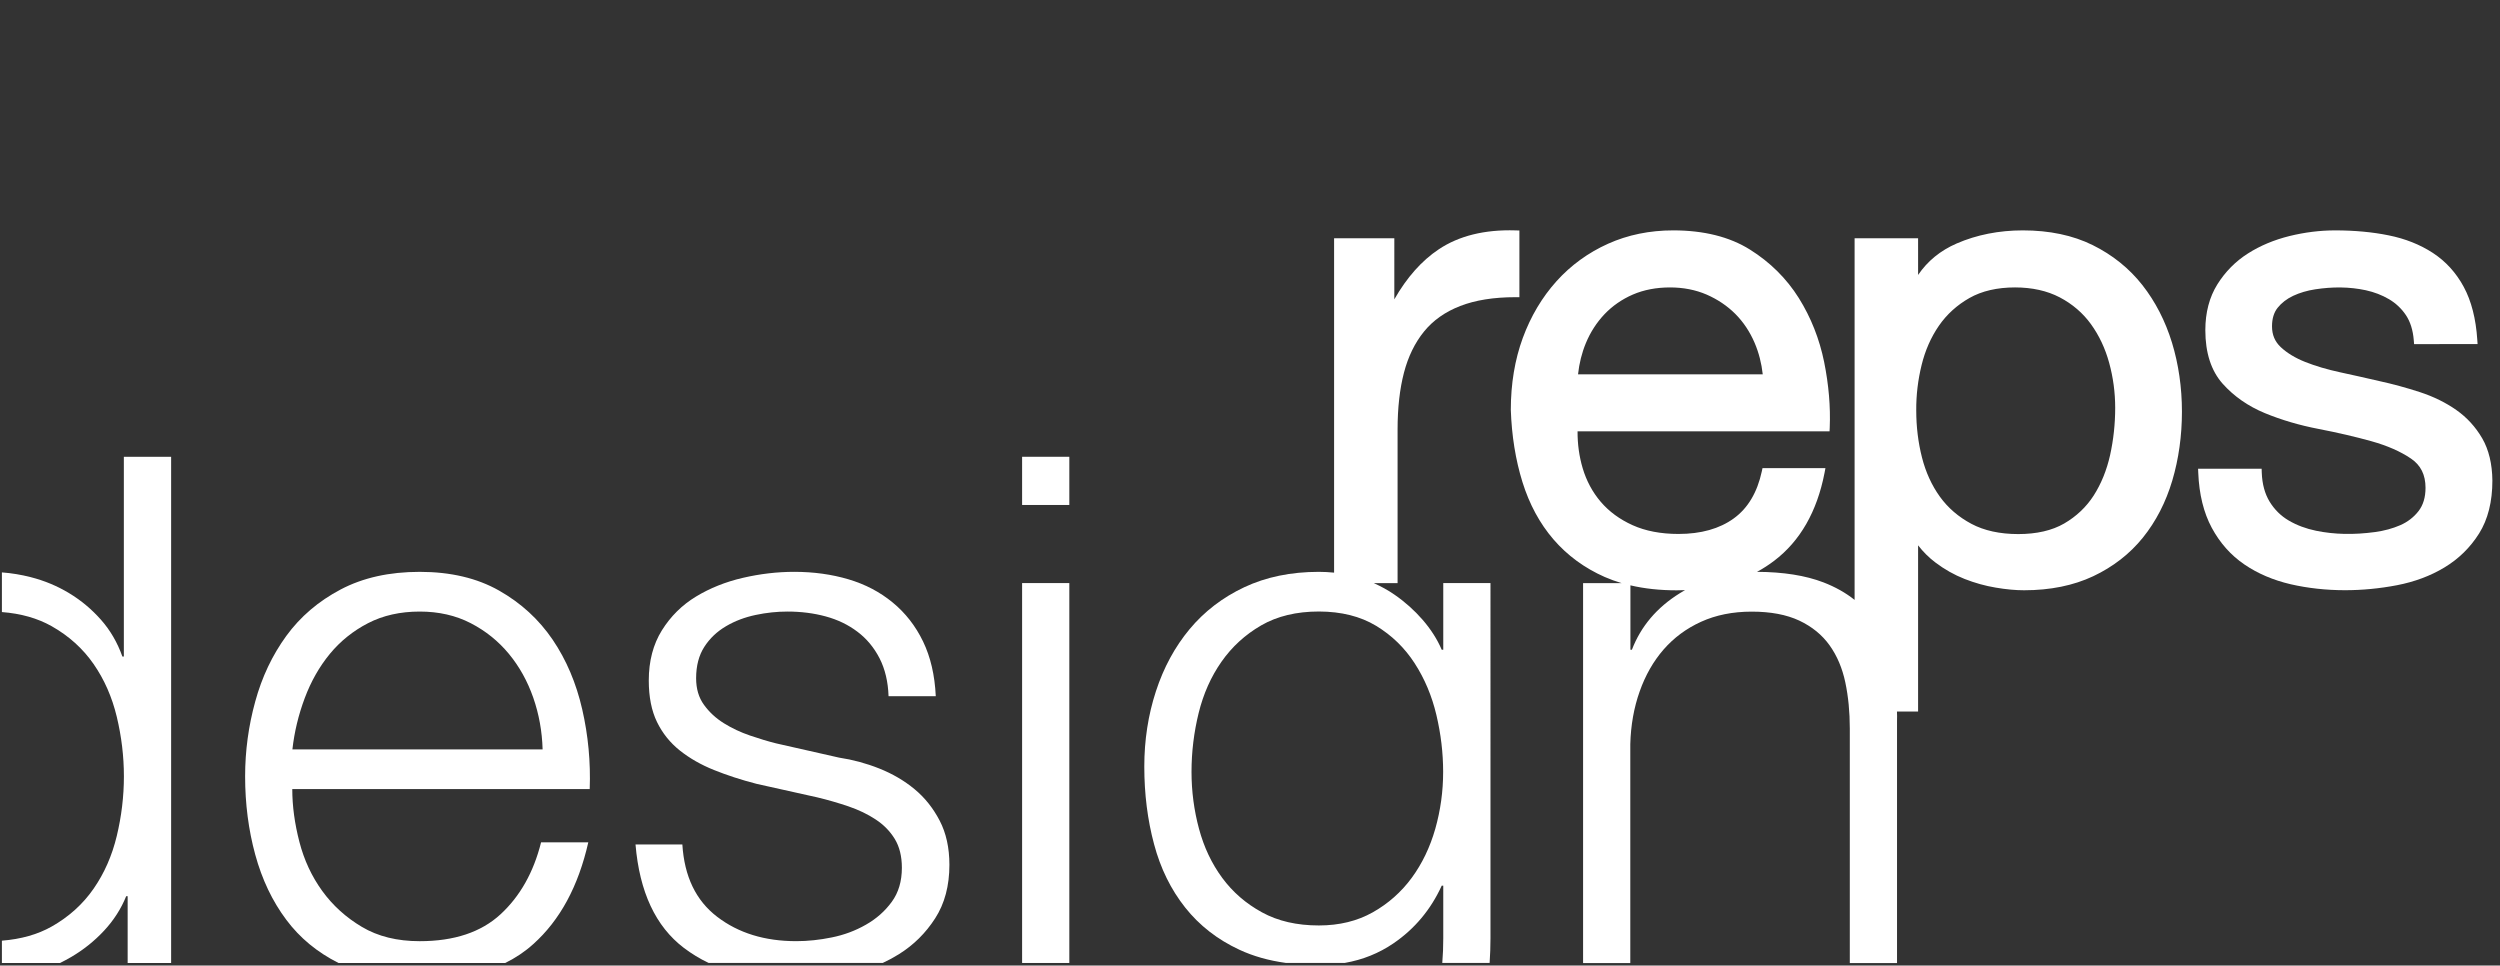
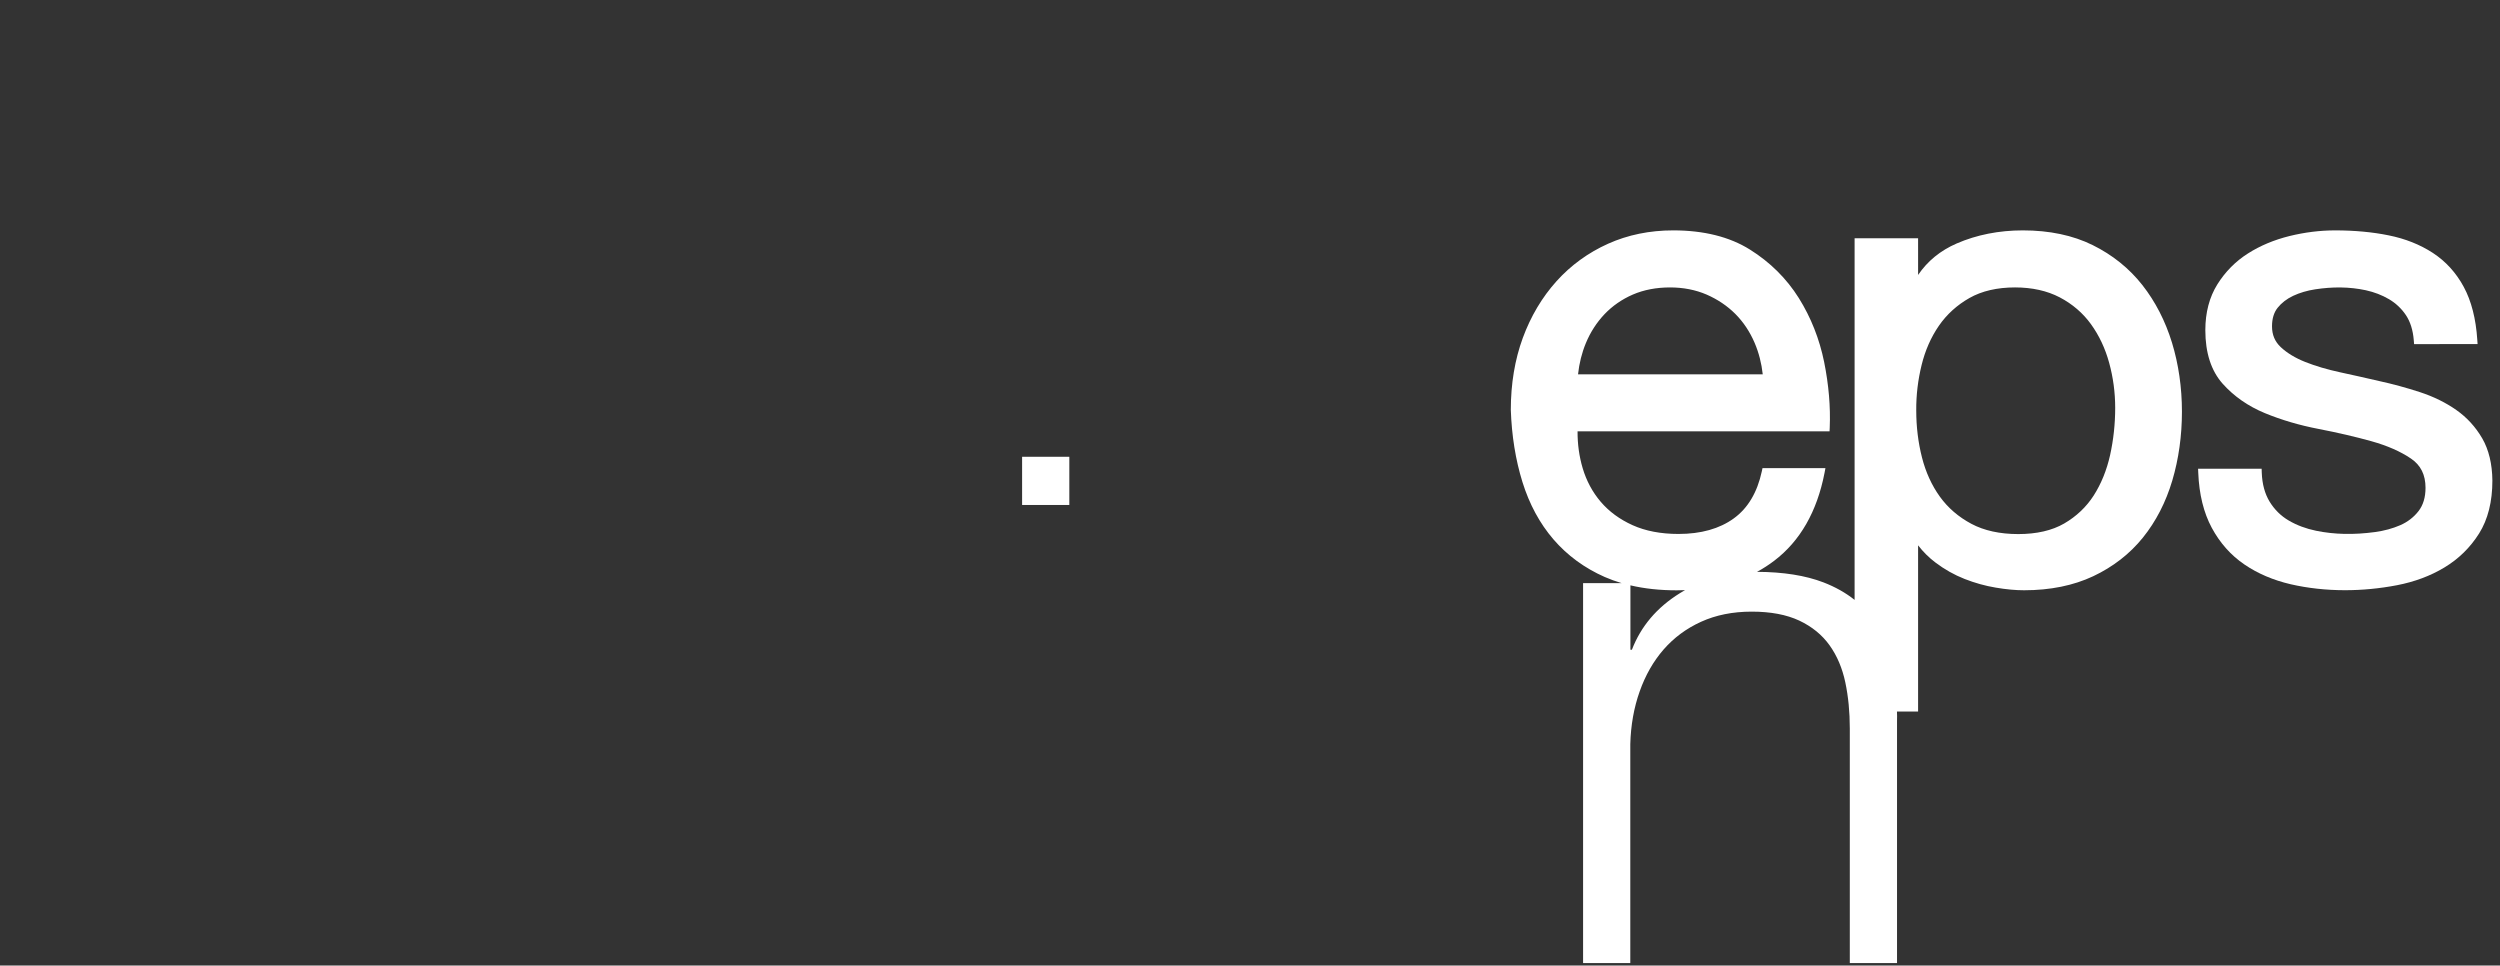
<svg xmlns="http://www.w3.org/2000/svg" version="1.1" id="Laag_1" x="0px" y="0px" viewBox="0 0 4071.5 1572.5" style="enable-background:new 0 0 4071.5 1572.5;" xml:space="preserve">
  <rect x="0" y="0" width="4071.5" height="1572.5" fill="#333333" stroke="none" />
  <style type="text/css">
	.st0{fill:#FFFFFF;}
</style>
  <g>
    <path class="st0" d="M4042.5,713.8c-10.7-18.4-24.9-34-42.2-46.1c-17.1-12-37-21.8-59-29c-21.8-7.1-44.3-13.3-66.9-18.2   c-21.2-4.9-42.5-9.7-63.8-14.3c-20.8-4.5-39.7-10.1-56.3-16.7c-16.1-6.4-29.5-14.5-39.8-24.1c-9.6-9-14.3-20.1-14.3-33.9   c0-12.5,3.1-22.7,9.2-30.3c6.4-8,14.9-14.5,25.2-19.4c10.7-5,22.8-8.6,35.9-10.6c28-4.3,55.6-4.3,82.5,1.5   c13.7,3,26.4,7.9,37.8,14.6c11.1,6.6,20.4,15.3,27.6,26.1c7.1,10.7,11.4,24.4,12.7,40.9l0.5,6.1H4035l-0.5-7.1   c-2.2-34.1-9.6-63-22-86c-12.5-23.2-29.5-41.8-50.5-55.5c-20.8-13.5-44.9-23.1-71.8-28.5c-26.4-5.4-55.8-8.1-87.2-8.1   c-24.4,0-49.4,3.1-74.3,9.2c-25,6.2-47.8,15.7-67.7,28.4c-20.2,12.8-37,29.8-49.8,50.3c-13,20.8-19.6,45.9-19.6,74.6   c0,36.9,9.5,66.2,28.2,87.2c18.3,20.5,41.4,36.6,68.7,47.9c26.9,11.1,56.4,19.8,87.7,25.8c30.9,6,59.8,12.7,86,20   c25.7,7.2,47.4,16.7,64.4,28.3c15.9,10.8,23.6,26.4,23.6,47.6c0,15.4-3.8,28.1-11.4,37.9c-7.8,10-17.8,17.7-29.7,22.9   c-12.4,5.4-26.3,9.2-41.2,11.2c-34.7,4.7-66.2,4-95.9-2.1c-16.5-3.4-31.5-9-44.6-16.7c-12.8-7.5-23.2-17.8-31.1-30.7   c-7.8-12.8-12.1-28.6-12.8-47.2l-0.2-6.4h-103.5l0.3,6.9c1.4,34.7,8.8,64.8,22,89.3s31,44.6,53,59.6c21.8,14.9,47.2,25.7,75.5,32.3   c27.9,6.4,57.7,9.7,88.5,9.7c27.9,0,56.3-2.7,84.5-8.1c28.6-5.5,54.7-15.2,77.5-29c23.1-13.9,42-32.5,56.3-55.2   c14.4-22.9,21.7-51.9,21.7-86.3C4058.8,755.7,4053.3,732.4,4042.5,713.8L4042.5,713.8z" />
-     <path class="st0" d="M201.7,743.9v325.3h-2.4c-8.1-22.8-19.7-42.7-34.8-59.8c-15.1-17.1-32.3-31.5-51.8-43.3s-40.5-20.5-62.8-26.2   c-15.3-3.9-30.9-6.5-46.8-7.7v64.6c31.1,2.4,58.1,10.1,81,23c28.1,15.9,50.8,36.4,68.3,61.6s30.1,53.9,37.8,86   c7.7,32.2,11.6,64.5,11.6,97s-3.9,64.9-11.6,97c-7.7,32.1-20.3,60.8-37.8,86s-40.3,45.8-68.3,61.6c-22.8,12.9-49.8,20.5-81,23v36.3   h94.7c5.9-2.9,11.7-6,17.4-9.3c20.3-11.8,38.4-26.2,54.3-43.3c15.9-17.1,27.8-35.8,36-56.1h2.4v108.7h70.8V743.9H201.7z" />
-     <path class="st0" d="M958.1,1371.8h-76.9c-12.2,48.8-34.2,87.8-65.9,117.1c-31.7,29.3-75.6,43.9-131.8,43.9   c-36.6,0-67.9-7.7-94-23.2c-26-15.4-47.6-35-64.7-58.6c-17.1-23.6-29.5-50.2-37.2-79.9c-7.7-29.7-11.6-58.4-11.6-86h484.4   c1.6-43.9-2.4-87.2-12.2-129.9c-9.8-42.7-25.8-80.5-48.2-113.5c-22.4-32.9-51.4-59.6-87.2-79.9c-35.8-20.3-78.9-30.5-129.3-30.5   c-49.6,0-92.5,9.6-128.7,28.7c-36.2,19.1-65.7,44.3-88.5,75.6s-39.7,66.9-50.6,106.8c-11,39.9-16.5,80.5-16.5,122   c0,44.7,5.5,87.2,16.5,127.5s27.8,75.7,50.6,106.1c22,29.5,50.4,52.9,85,70.3h271.5c16.9-8.3,32.1-18.5,45.5-30.6   C912,1498.7,941.9,1443.4,958.1,1371.8z M496.3,1136.9c10.2-27.2,23.8-51.2,40.9-72c17.1-20.7,37.8-37.4,62.2-50   s52.5-18.9,84.2-18.9c30.9,0,58.6,6.3,83,18.9c24.4,12.6,45.1,29.3,62.2,50c17.1,20.7,30.3,44.5,39.7,71.4   c9.3,26.8,14.4,54.9,15.2,84.2H476.2C479.4,1192,486.1,1164.2,496.3,1136.9z" />
-     <path class="st0" d="M1523,1495.6c15.5-24,23.2-53.1,23.2-87.2c0-27.6-5.3-51.7-15.9-72s-24.2-37.4-40.9-51.2   c-16.7-13.8-35.8-25-57.4-33.6s-43.3-14.4-65.3-17.7l-102.5-23.2c-13-3.2-27.2-7.5-42.7-12.8s-29.7-12-42.7-20.1   s-23.8-18.1-32.3-29.9c-8.6-11.8-12.8-26.2-12.8-43.3c0-20.3,4.5-37.4,13.4-51.2c8.9-13.8,20.7-25,35.4-33.6   c14.6-8.6,30.7-14.6,48.2-18.3s34.8-5.5,51.8-5.5c22,0,42.7,2.6,62.2,7.9c19.5,5.3,36.8,13.6,51.8,25c15.1,11.4,27,25.8,36,43.3   c8.9,17.5,13.8,38,14.6,61.6h76.9c-1.6-34.2-8.5-63.8-20.7-89.1c-12.2-25.2-28.7-46.4-49.4-63.4c-20.7-17.1-44.7-29.7-72-37.8   s-56.7-12.2-88.5-12.2c-27.7,0-55.5,3.3-83.6,9.8s-53.5,16.7-76.3,30.5s-41.3,32.2-55.5,54.9c-14.2,22.8-21.4,50-21.4,81.7   c0,26.8,4.5,49.4,13.4,67.7c8.9,18.3,21.3,33.7,37.2,46.4c15.9,12.6,34.3,23.2,55.5,31.7c21.1,8.5,44.3,16.1,69.5,22.6l98.8,22   c17.1,4.1,34,9,50.6,14.6c16.7,5.7,31.5,12.8,44.5,21.4c13,8.5,23.4,19.1,31.1,31.7s11.6,28.3,11.6,47c0,22-5.5,40.5-16.5,55.5   c-11,15.1-25,27.5-42.1,37.2c-17.1,9.8-35.6,16.7-55.5,20.7c-19.9,4.1-39.2,6.1-58,6.1c-51.2,0-94.1-13.2-128.7-39.7   c-34.6-26.4-53.5-65.7-56.7-117.8H1035c6.5,77.3,32.7,133.4,78.7,168.4c12.4,9.4,25.8,17.6,40.3,24.5h283.7   c9.1-4.2,17.8-8.9,26.1-14.1C1487.9,1539.1,1507.6,1519.6,1523,1495.6z" />
    <rect x="1664.6" y="743.9" class="st0" width="76.9" height="78.5" />
-     <rect x="1664.6" y="949.6" class="st0" width="76.9" height="618.7" />
-     <path class="st0" d="M2468,375.2c-50.2-1.5-92,8.9-124.8,30.8c-27.8,18.5-52.1,45.9-72.4,81.5V388h-98.1v544.6   c-8.1-0.8-16.4-1.3-24.8-1.3c-45.6,0-86,8.4-121.4,25c-35.4,16.7-65.1,39.5-89.1,68.3c-24,28.9-42.3,62.6-54.9,101.3   c-12.6,38.6-18.9,79.5-18.9,122.6c0,44.7,5.3,86.8,15.9,126.3c10.5,39.5,27.4,73.8,50.6,103.1c23.2,29.3,52.7,52.3,88.5,68.9   c22.3,10.4,47.4,17.5,75.4,21.4h96.2c29.1-5.1,55.5-15.7,79.1-31.8c34.6-23.6,60.8-54.9,78.7-94h2.5v85.4c0,14.1-0.5,27.5-1.6,40.4   h77.1c0.9-13.1,1.4-26.5,1.4-40.4V949.6h-76.9v108.6h-2.5c-7.3-17.1-17.7-33.3-31.1-48.8c-13.4-15.4-28.7-29.1-45.8-40.9   c-10.5-7.3-21.8-13.5-33.7-18.8h38.7V699.1c0-34.6,3.5-65.7,10.4-92.2c6.8-26.1,17.8-48.7,32.7-67c14.7-18.1,34.5-32.1,58.8-41.5   c24.6-9.6,54.8-14.4,89.9-14.4h6.6V375.4L2468,375.2z M2241.1,1019.2c25.6,15.5,46.5,35.8,62.8,61s28.1,53.3,35.4,84.2   c7.3,30.9,11,61.8,11,92.7c0,31.7-4.3,62.6-12.8,92.7c-8.6,30.1-21.4,56.7-38.4,79.9c-17.1,23.2-38.2,41.9-63.4,56.1   s-54.5,21.4-87.8,21.4c-35.8,0-66.7-7.1-92.7-21.4c-26-14.2-47.6-32.9-64.7-56.1s-29.7-49.8-37.8-79.9c-8.1-30.1-12.2-61-12.2-92.7   c0-32.5,3.9-64.4,11.6-95.8c7.7-31.3,20.1-59.2,37.2-83.6s38.6-44.1,64.7-59.2c26-15,57.4-22.6,94-22.6   C2184.3,996,2215.4,1003.7,2241.1,1019.2z" />
    <path class="st0" d="M3089.4,1158.8h34.4V888.1c8.2,10.6,17.6,20,28.1,27.9c14.9,11.3,30.9,20.3,47.7,26.9   c16.6,6.5,33.7,11.3,50.7,14.1c16.9,2.9,32.4,4.3,46.2,4.3c42.5,0,80.4-7.7,112.6-22.9c32.2-15.2,59.4-36.3,80.8-62.8   c21.3-26.4,37.4-57.7,47.9-93c10.4-35.1,15.7-72.9,15.7-112.2c0-39.4-5.5-77.2-16.2-112.3c-10.8-35.2-27-66.8-48.3-93.9   s-48.5-49-80.8-65s-70.6-24-113.8-24c-38.9,0-75.2,7.2-107.7,21.3c-26.5,11.5-47.6,28.7-62.9,51.3V388h-103.4v589   c-14.4-11.5-31.4-21.1-50.9-28.6c-29.2-11.2-65.2-16.9-108-17.1c9.8-5.3,19.1-11.3,27.9-18c42.2-32,69.8-80.1,82-143l1.5-7.9   h-102.5l-1.1,5.2c-7.4,34.3-22.7,60.1-45.7,76.7c-23.1,16.8-53.4,25.3-90,25.3c-28.7,0-53.8-4.8-74.8-14.3   c-20.9-9.4-38.3-22.2-51.8-38s-23.4-34.3-29.5-54.9c-5.6-18.9-8.4-39-8.3-59.9h410.4l0.3-6.3c1.4-33.6-1.6-69.4-9.1-106.6   c-7.6-37.4-21.4-72.4-41.2-104.1l0,0c-20-31.9-46.7-58.4-79.6-79c-33.1-20.8-75.2-31.3-125-31.3c-38.3,0-74,7.3-106.2,21.8   s-60.5,35-83.9,61s-41.9,57-54.9,92.4c-12.9,35.2-19.5,74.5-19.5,117.1c1.4,42.1,7.8,81.6,18.9,117.4   c11.2,36.1,28.2,67.6,50.6,93.6c22.5,26.1,50.6,46.7,83.5,61.2c8.7,3.8,17.9,7.1,27.5,10h-62.8v618.7h76.9V1212   c0.8-30.9,5.9-59.6,15.3-86c9.3-26.4,22.4-49.2,39-68.3c16.7-19.1,37-34.2,61-45.1s51.4-16.5,82.4-16.5s56.7,4.9,77.5,14.6   c20.7,9.8,37.2,23.2,49.4,40.3c12.2,17.1,20.7,37.2,25.6,60.4c4.9,23.2,7.3,48.2,7.3,75v382h76.9v-394.2   C3089.7,1168.9,3089.6,1163.8,3089.4,1158.8z M3129.5,594.6c5.8-23.8,15.3-45.4,28.2-64.1c12.8-18.5,29.5-33.7,49.8-45.2   c20.1-11.4,45.1-17.2,74.2-17.2c27.8,0,52.3,5.5,72.8,16.2c20.6,10.8,37.7,25.5,50.8,43.6c13.3,18.4,23.3,39.6,29.7,63.1   c6.5,23.7,9.8,48.3,9.8,73.1c0,26.3-2.8,52.2-8.3,77.1c-5.5,24.6-14.5,46.7-26.7,65.8c-12.1,18.8-28.3,34.1-48.1,45.6   c-19.7,11.4-44.9,17.2-74.7,17.2c-29.9,0-55.6-5.6-76.4-16.7c-20.9-11.1-38.2-26-51.3-44.2c-13.2-18.3-23.1-39.9-29.2-64   c-6.2-24.4-9.3-50.1-9.3-76.4C3120.6,643.4,3123.6,618.6,3129.5,594.6z M2582.7,558.9c7.4-17.9,17.7-33.8,30.5-47.3   c12.8-13.4,28.3-24.2,46.1-31.9c17.8-7.7,38.2-11.6,60.5-11.6c21.6,0,41.6,3.9,59.5,11.6c17.9,7.8,33.7,18.4,46.8,31.5   s23.7,29,31.5,47.2c6.9,16.2,11.3,33.5,13.2,51.2H2570C2571.9,591.9,2576.1,574.8,2582.7,558.9z M2735.8,966.1   c-37.4,23.2-63.4,53.9-78.1,92.1h-2.4V953.3c22.9,5.4,48.1,8.1,75.2,8.1c4.6,0,9.2-0.1,13.7-0.3   C2741.4,962.7,2738.6,964.4,2735.8,966.1z" />
  </g>
</svg>